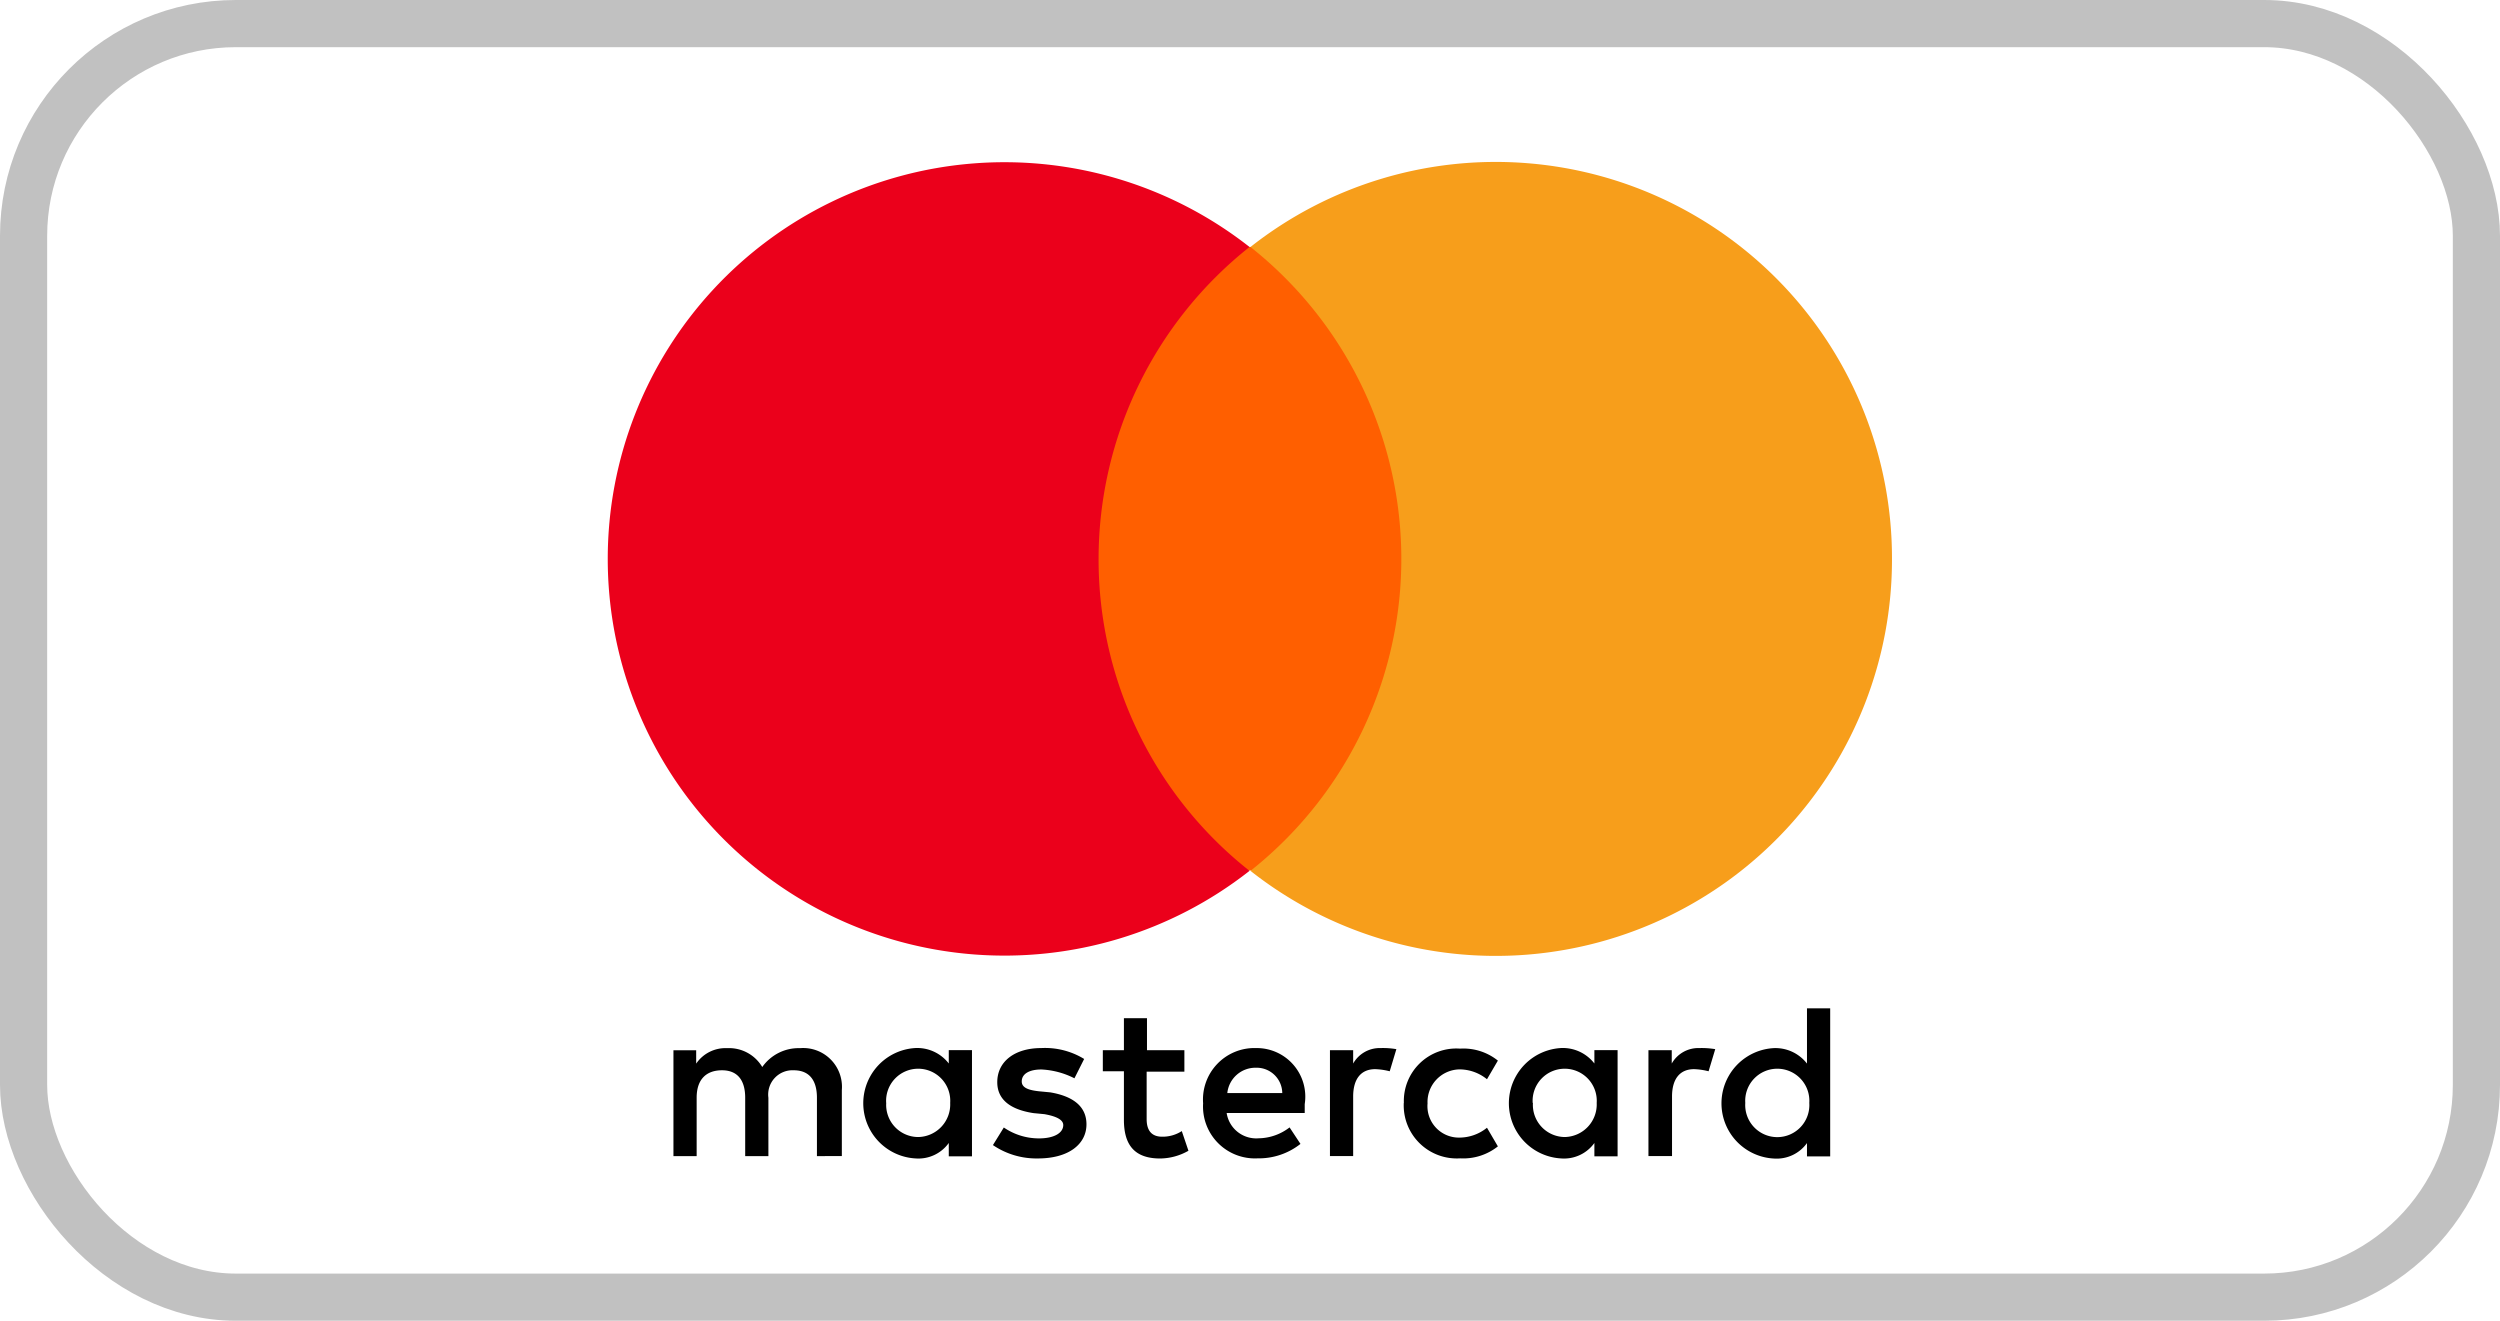
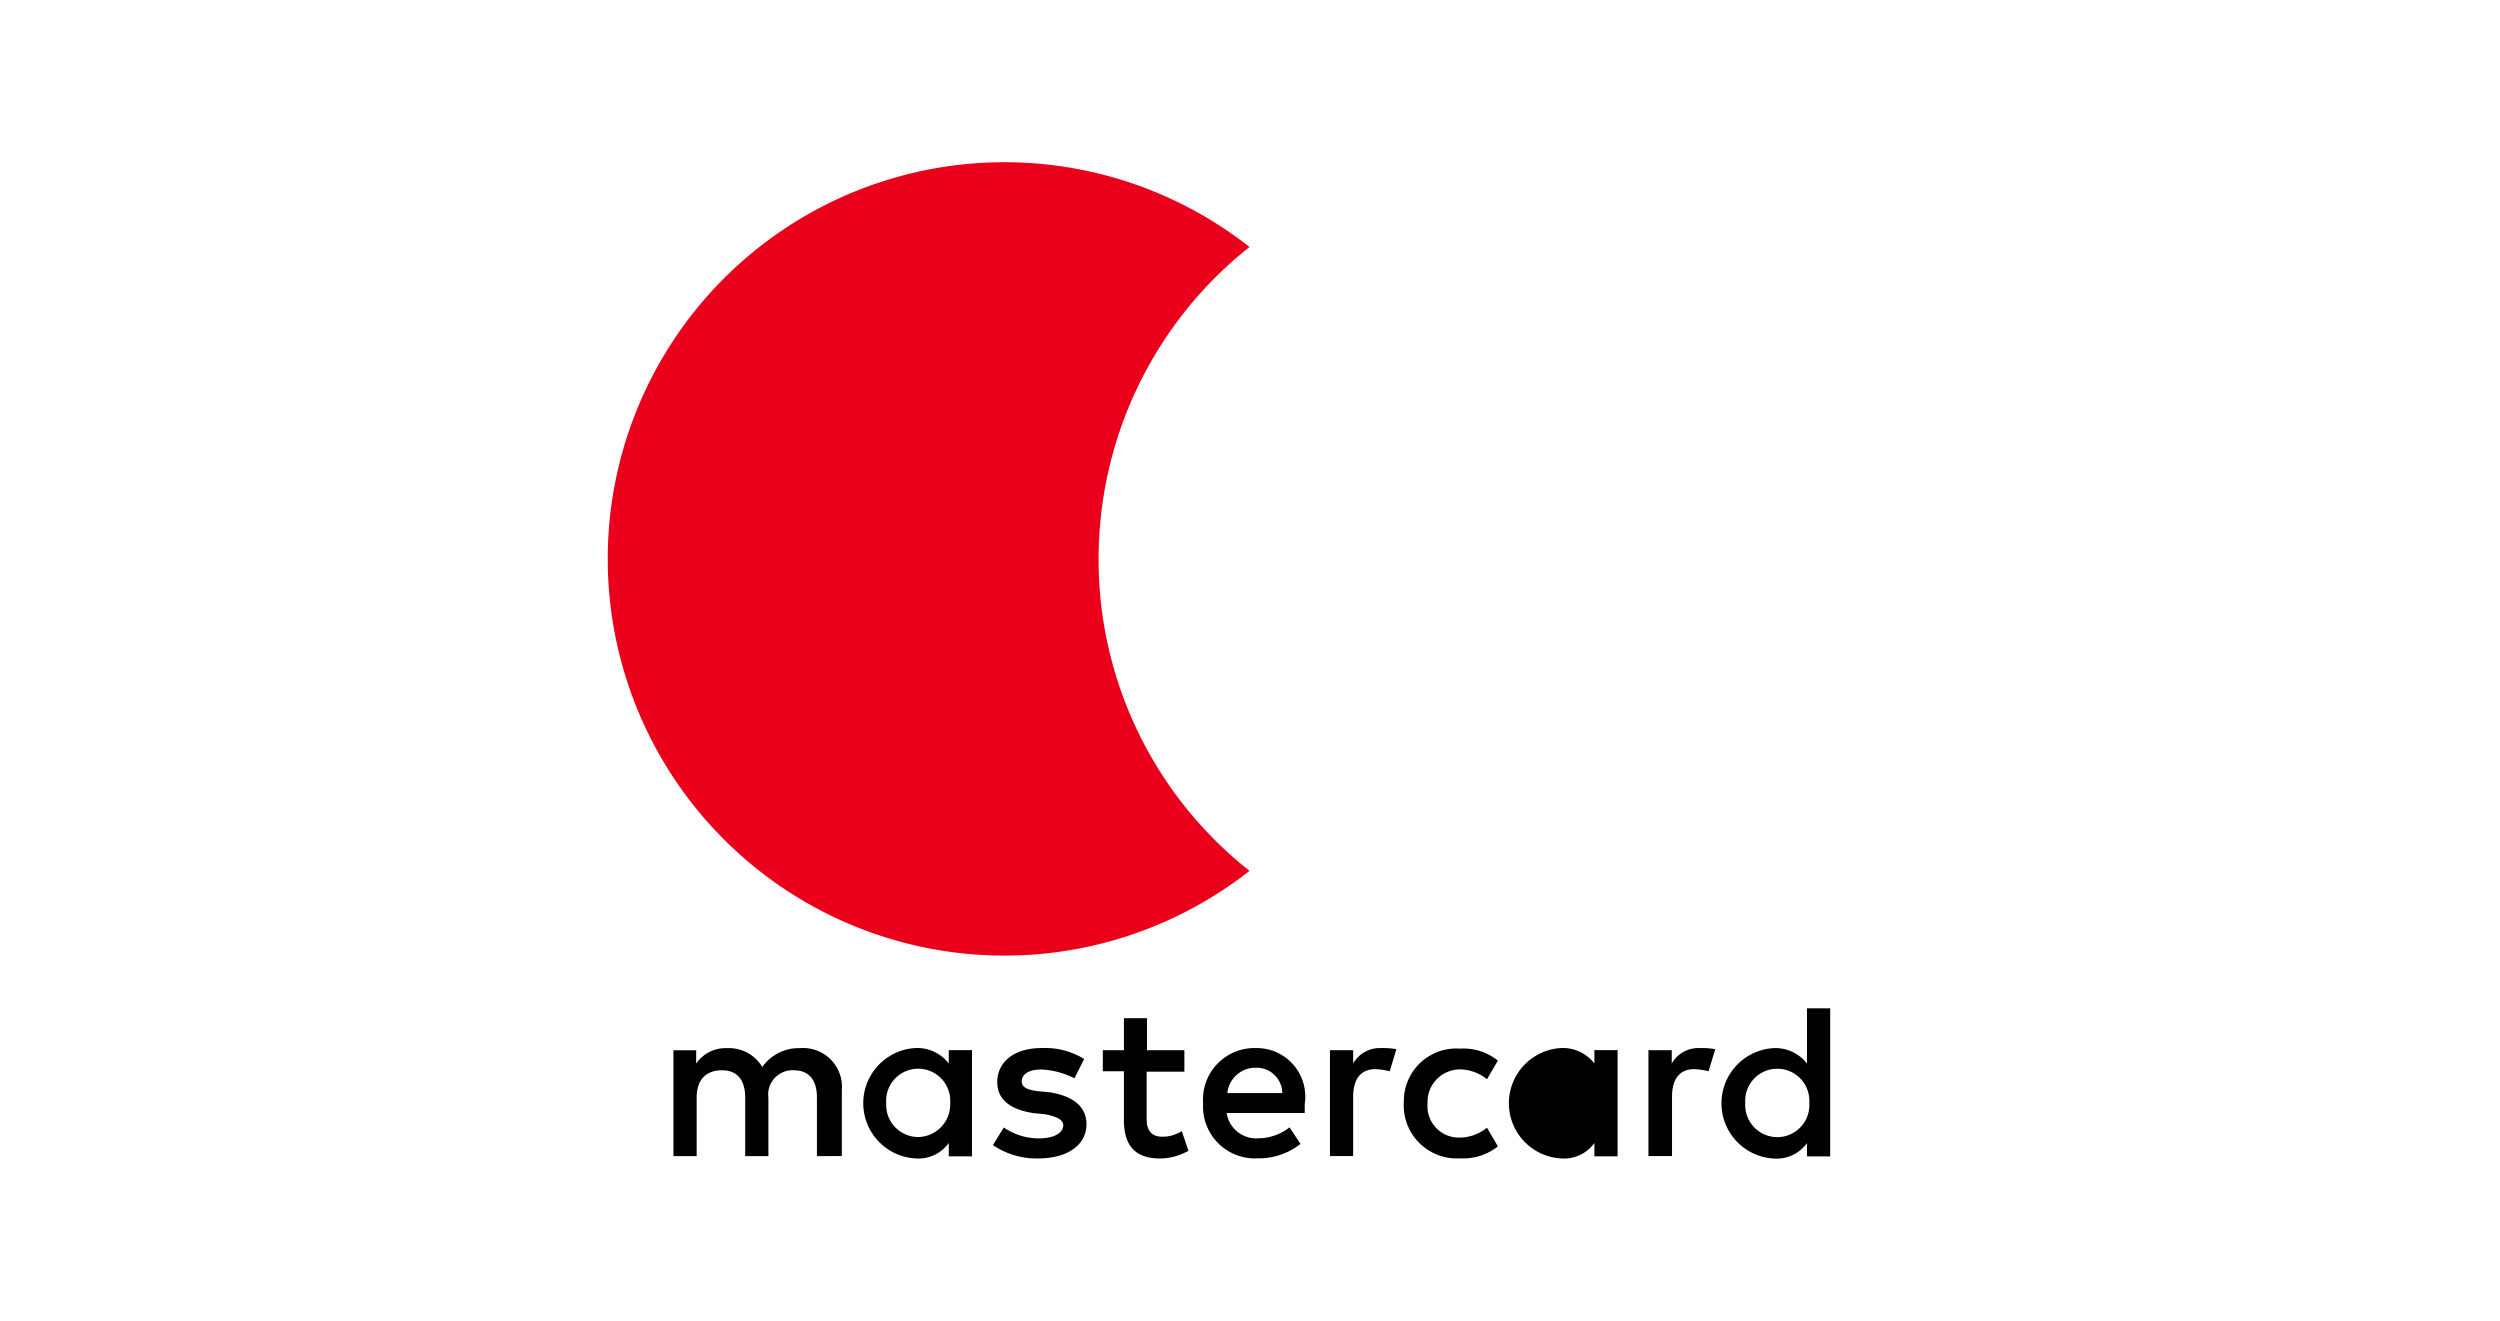
<svg xmlns="http://www.w3.org/2000/svg" id="Komponente_10_1" data-name="Komponente 10 – 1" width="53" height="28" viewBox="0 0 53 28">
-   <path id="XMLID_2_" d="M29.6,397.951v-1.4a.822.822,0,0,0-.887-.887.943.943,0,0,0-.8.4.819.819,0,0,0-.745-.4.751.751,0,0,0-.656.328v-.283H26.03v2.244h.492v-1.238c0-.395.209-.582.537-.582s.492.209.492.582v1.238h.492v-1.238a.515.515,0,0,1,.537-.582c.328,0,.492.209.492.582v1.238Zm7.269-2.244h-.8v-.678H35.58v.678h-.447v.447h.447v1.029c0,.515.209.82.768.82a1.233,1.233,0,0,0,.6-.164l-.141-.417a.749.749,0,0,1-.417.119c-.231,0-.328-.141-.328-.373v-1.006h.8v-.455Zm4.153-.045a.647.647,0,0,0-.582.328v-.283h-.492v2.244h.492v-1.26c0-.373.164-.582.469-.582a1.445,1.445,0,0,1,.306.045l.141-.469A1.687,1.687,0,0,0,41.023,395.662Zm-6.285.231a1.587,1.587,0,0,0-.91-.231c-.559,0-.932.283-.932.723,0,.373.283.582.768.656l.231.022c.254.045.4.119.4.231,0,.164-.187.283-.515.283a1.314,1.314,0,0,1-.745-.231l-.231.373a1.638,1.638,0,0,0,.954.283c.656,0,1.029-.306,1.029-.723,0-.395-.306-.6-.768-.678l-.231-.022c-.209-.022-.373-.067-.373-.209,0-.164.164-.254.417-.254a1.715,1.715,0,0,1,.7.187Zm13.039-.231a.647.647,0,0,0-.582.328v-.283H46.7v2.244H47.2v-1.26c0-.373.164-.582.469-.582a1.445,1.445,0,0,1,.306.045l.141-.469A1.762,1.762,0,0,0,47.777,395.662Zm-6.263,1.163A1.125,1.125,0,0,0,42.708,398a1.178,1.178,0,0,0,.8-.254l-.231-.395a.931.931,0,0,1-.582.209.666.666,0,0,1-.678-.723.691.691,0,0,1,.678-.723.928.928,0,0,1,.582.209l.231-.395a1.165,1.165,0,0,0-.8-.254A1.113,1.113,0,0,0,41.515,396.825Zm4.533,0v-1.119h-.492v.283a.846.846,0,0,0-.7-.328,1.172,1.172,0,0,0,0,2.341.79.79,0,0,0,.7-.328v.283h.492Zm-1.8,0a.68.68,0,1,1,1.357,0,.691.691,0,0,1-.678.723A.682.682,0,0,1,44.251,396.825Zm-5.868-1.163a1.091,1.091,0,0,0-1.119,1.171A1.1,1.1,0,0,0,38.413,398a1.426,1.426,0,0,0,.91-.306l-.231-.35a1.1,1.1,0,0,1-.656.231.634.634,0,0,1-.678-.537h1.655v-.187A1.03,1.03,0,0,0,38.384,395.662Zm0,.417a.543.543,0,0,1,.559.537H37.772A.6.6,0,0,1,38.384,396.079Zm12.175.746V394.82h-.492v1.171a.846.846,0,0,0-.7-.328,1.172,1.172,0,0,0,0,2.341.79.79,0,0,0,.7-.328v.283h.492Zm-1.8,0a.68.68,0,1,1,1.357,0,.68.68,0,1,1-1.357,0Zm-16.394,0v-1.119h-.492v.283a.846.846,0,0,0-.7-.328,1.172,1.172,0,0,0,0,2.341.79.79,0,0,0,.7-.328v.283h.492Zm-1.819,0a.68.68,0,1,1,1.357,0,.691.691,0,0,1-.678.723A.681.681,0,0,1,30.541,396.825Z" transform="translate(-11.753 -373.443)" />
-   <rect id="XMLID_17_" width="7.358" height="13.218" transform="translate(22.828 5.236)" fill="#ff5f00" />
+   <path id="XMLID_2_" d="M29.6,397.951v-1.4a.822.822,0,0,0-.887-.887.943.943,0,0,0-.8.4.819.819,0,0,0-.745-.4.751.751,0,0,0-.656.328v-.283H26.03v2.244h.492v-1.238c0-.395.209-.582.537-.582s.492.209.492.582v1.238h.492v-1.238a.515.515,0,0,1,.537-.582c.328,0,.492.209.492.582v1.238Zm7.269-2.244h-.8v-.678H35.58v.678h-.447v.447h.447v1.029c0,.515.209.82.768.82a1.233,1.233,0,0,0,.6-.164l-.141-.417a.749.749,0,0,1-.417.119c-.231,0-.328-.141-.328-.373v-1.006h.8v-.455Zm4.153-.045a.647.647,0,0,0-.582.328v-.283h-.492v2.244h.492v-1.26c0-.373.164-.582.469-.582a1.445,1.445,0,0,1,.306.045l.141-.469A1.687,1.687,0,0,0,41.023,395.662Zm-6.285.231a1.587,1.587,0,0,0-.91-.231c-.559,0-.932.283-.932.723,0,.373.283.582.768.656l.231.022c.254.045.4.119.4.231,0,.164-.187.283-.515.283a1.314,1.314,0,0,1-.745-.231l-.231.373a1.638,1.638,0,0,0,.954.283c.656,0,1.029-.306,1.029-.723,0-.395-.306-.6-.768-.678l-.231-.022c-.209-.022-.373-.067-.373-.209,0-.164.164-.254.417-.254a1.715,1.715,0,0,1,.7.187Zm13.039-.231a.647.647,0,0,0-.582.328v-.283H46.7v2.244H47.2v-1.26c0-.373.164-.582.469-.582a1.445,1.445,0,0,1,.306.045l.141-.469A1.762,1.762,0,0,0,47.777,395.662Zm-6.263,1.163A1.125,1.125,0,0,0,42.708,398a1.178,1.178,0,0,0,.8-.254l-.231-.395a.931.931,0,0,1-.582.209.666.666,0,0,1-.678-.723.691.691,0,0,1,.678-.723.928.928,0,0,1,.582.209l.231-.395a1.165,1.165,0,0,0-.8-.254A1.113,1.113,0,0,0,41.515,396.825Zm4.533,0v-1.119h-.492v.283a.846.846,0,0,0-.7-.328,1.172,1.172,0,0,0,0,2.341.79.79,0,0,0,.7-.328v.283h.492Zm-1.8,0A.682.682,0,0,1,44.251,396.825Zm-5.868-1.163a1.091,1.091,0,0,0-1.119,1.171A1.1,1.1,0,0,0,38.413,398a1.426,1.426,0,0,0,.91-.306l-.231-.35a1.1,1.1,0,0,1-.656.231.634.634,0,0,1-.678-.537h1.655v-.187A1.03,1.03,0,0,0,38.384,395.662Zm0,.417a.543.543,0,0,1,.559.537H37.772A.6.6,0,0,1,38.384,396.079Zm12.175.746V394.82h-.492v1.171a.846.846,0,0,0-.7-.328,1.172,1.172,0,0,0,0,2.341.79.79,0,0,0,.7-.328v.283h.492Zm-1.8,0a.68.68,0,1,1,1.357,0,.68.68,0,1,1-1.357,0Zm-16.394,0v-1.119h-.492v.283a.846.846,0,0,0-.7-.328,1.172,1.172,0,0,0,0,2.341.79.79,0,0,0,.7-.328v.283h.492Zm-1.819,0a.68.68,0,1,1,1.357,0,.691.691,0,0,1-.678.723A.681.681,0,0,1,30.541,396.825Z" transform="translate(-11.753 -373.443)" />
  <path id="XMLID_18_" d="M10.35,65.81a8.442,8.442,0,0,1,3.2-6.613,8.41,8.41,0,1,0,0,13.226A8.408,8.408,0,0,1,10.35,65.81Z" transform="translate(12.94 -53.961)" fill="#eb001b" />
-   <path id="XMLID_19_" d="M269.759,65.81a8.4,8.4,0,0,1-13.6,6.613,8.436,8.436,0,0,0,0-13.226,8.4,8.4,0,0,1,13.6,6.613Z" transform="translate(-229.649 -53.961)" fill="#f79e1b" />
  <g id="Rechteck_2" data-name="Rechteck 2" fill="rgba(255,255,255,0)" stroke="#c1c1c1" stroke-width="1">
-     <rect width="53" height="28" rx="5" stroke="none" />
-     <rect x="0.5" y="0.5" width="52" height="27" rx="4.5" fill="none" />
-   </g>
+     </g>
</svg>